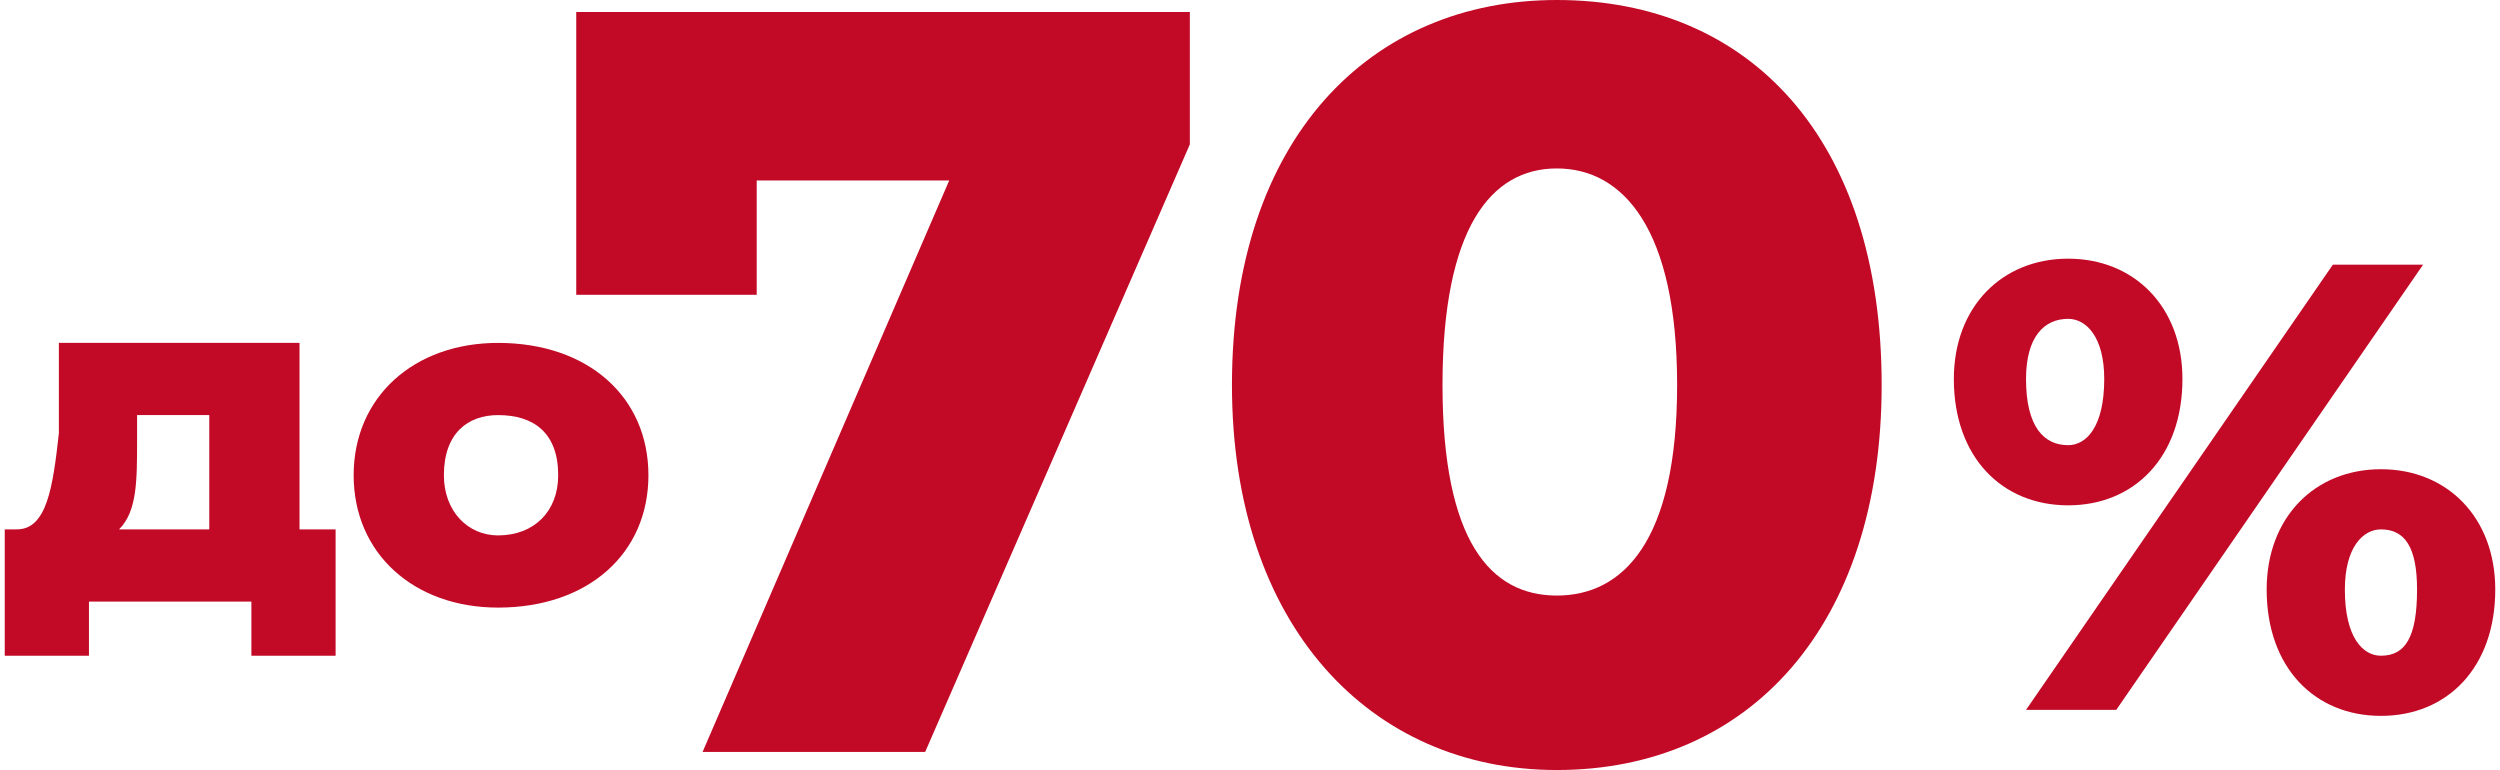
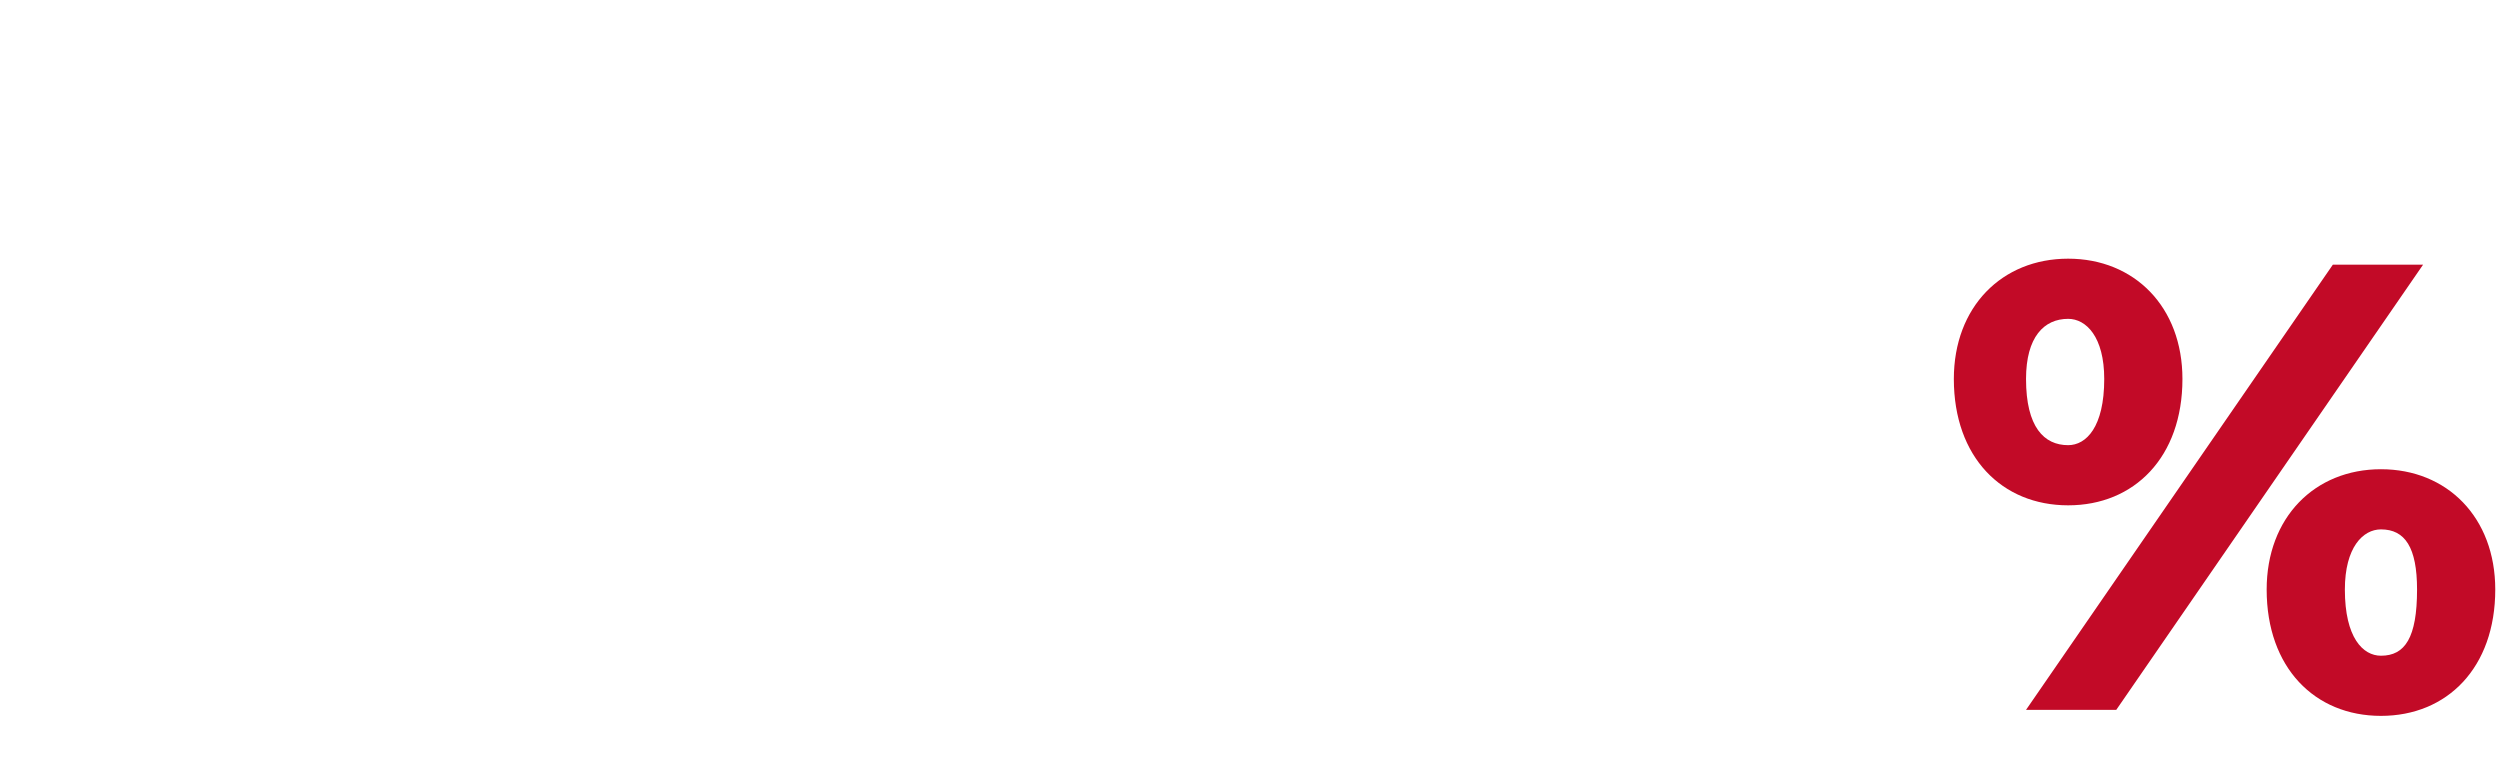
<svg xmlns="http://www.w3.org/2000/svg" xml:space="preserve" width="32.1mm" height="9.887mm" style="shape-rendering:geometricPrecision; text-rendering:geometricPrecision; image-rendering:optimizeQuality; fill-rule:evenodd; clip-rule:evenodd" viewBox="0 0 414 128">
  <defs>
    <style type="text/css">  .fil0 {fill:#C20A27;fill-rule:nonzero}  </style>
  </defs>
  <g id="Слой_x0020_1">
    <g id="_1817396442416">
      <g>
-         <path class="fil0" d="M95 2l0 47 30 0 0 -19 32 0 -41 95 37 0 44 -101 0 -22 -102 0zm163 126c32,0 54,-24 54,-64 0,-41 -22,-64 -54,-64 -31,0 -54,23 -54,64 0,40 23,64 54,64zm0 -29c-11,0 -19,-9 -19,-35 0,-26 8,-36 19,-36 11,0 20,10 20,36 0,26 -9,35 -20,35z" />
-         <path class="fil0" d="M343 84c11,0 19,-8 19,-21 0,-12 -8,-20 -19,-20 -11,0 -19,8 -19,20 0,13 8,21 19,21zm-7 34l15 0 51 -74 -15 0 -51 74zm7 -44c-4,0 -7,-3 -7,-11 0,-7 3,-10 7,-10 3,0 6,3 6,10 0,8 -3,11 -6,11zm52 45c11,0 19,-8 19,-21 0,-12 -8,-20 -19,-20 -11,0 -19,8 -19,20 0,13 8,21 19,21zm0 -10c-3,0 -6,-3 -6,-11 0,-7 3,-10 6,-10 4,0 6,3 6,10 0,8 -2,11 -6,11z" />
+         <path class="fil0" d="M343 84c11,0 19,-8 19,-21 0,-12 -8,-20 -19,-20 -11,0 -19,8 -19,20 0,13 8,21 19,21zm-7 34l15 0 51 -74 -15 0 -51 74zm7 -44c-4,0 -7,-3 -7,-11 0,-7 3,-10 7,-10 3,0 6,3 6,10 0,8 -3,11 -6,11zm52 45c11,0 19,-8 19,-21 0,-12 -8,-20 -19,-20 -11,0 -19,8 -19,20 0,13 8,21 19,21zm0 -10c-3,0 -6,-3 -6,-11 0,-7 3,-10 6,-10 4,0 6,3 6,10 0,8 -2,11 -6,11" />
      </g>
-       <path class="fil0" d="M49 88l0 -31 -40 0 0 15c-1,9 -2,16 -7,16l-2 0 0 21 14 0 0 -9 27 0 0 9 14 0 0 -21 -6 0zm-27 -15l0 -4 12 0 0 19 -15 0c3,-3 3,-8 3,-15zm60 28c15,0 25,-9 25,-22 0,-13 -10,-22 -25,-22 -14,0 -24,9 -24,22 0,13 10,22 24,22zm0 -12c-5,0 -9,-4 -9,-10 0,-7 4,-10 9,-10 6,0 10,3 10,10 0,6 -4,10 -10,10z" />
    </g>
  </g>
</svg>